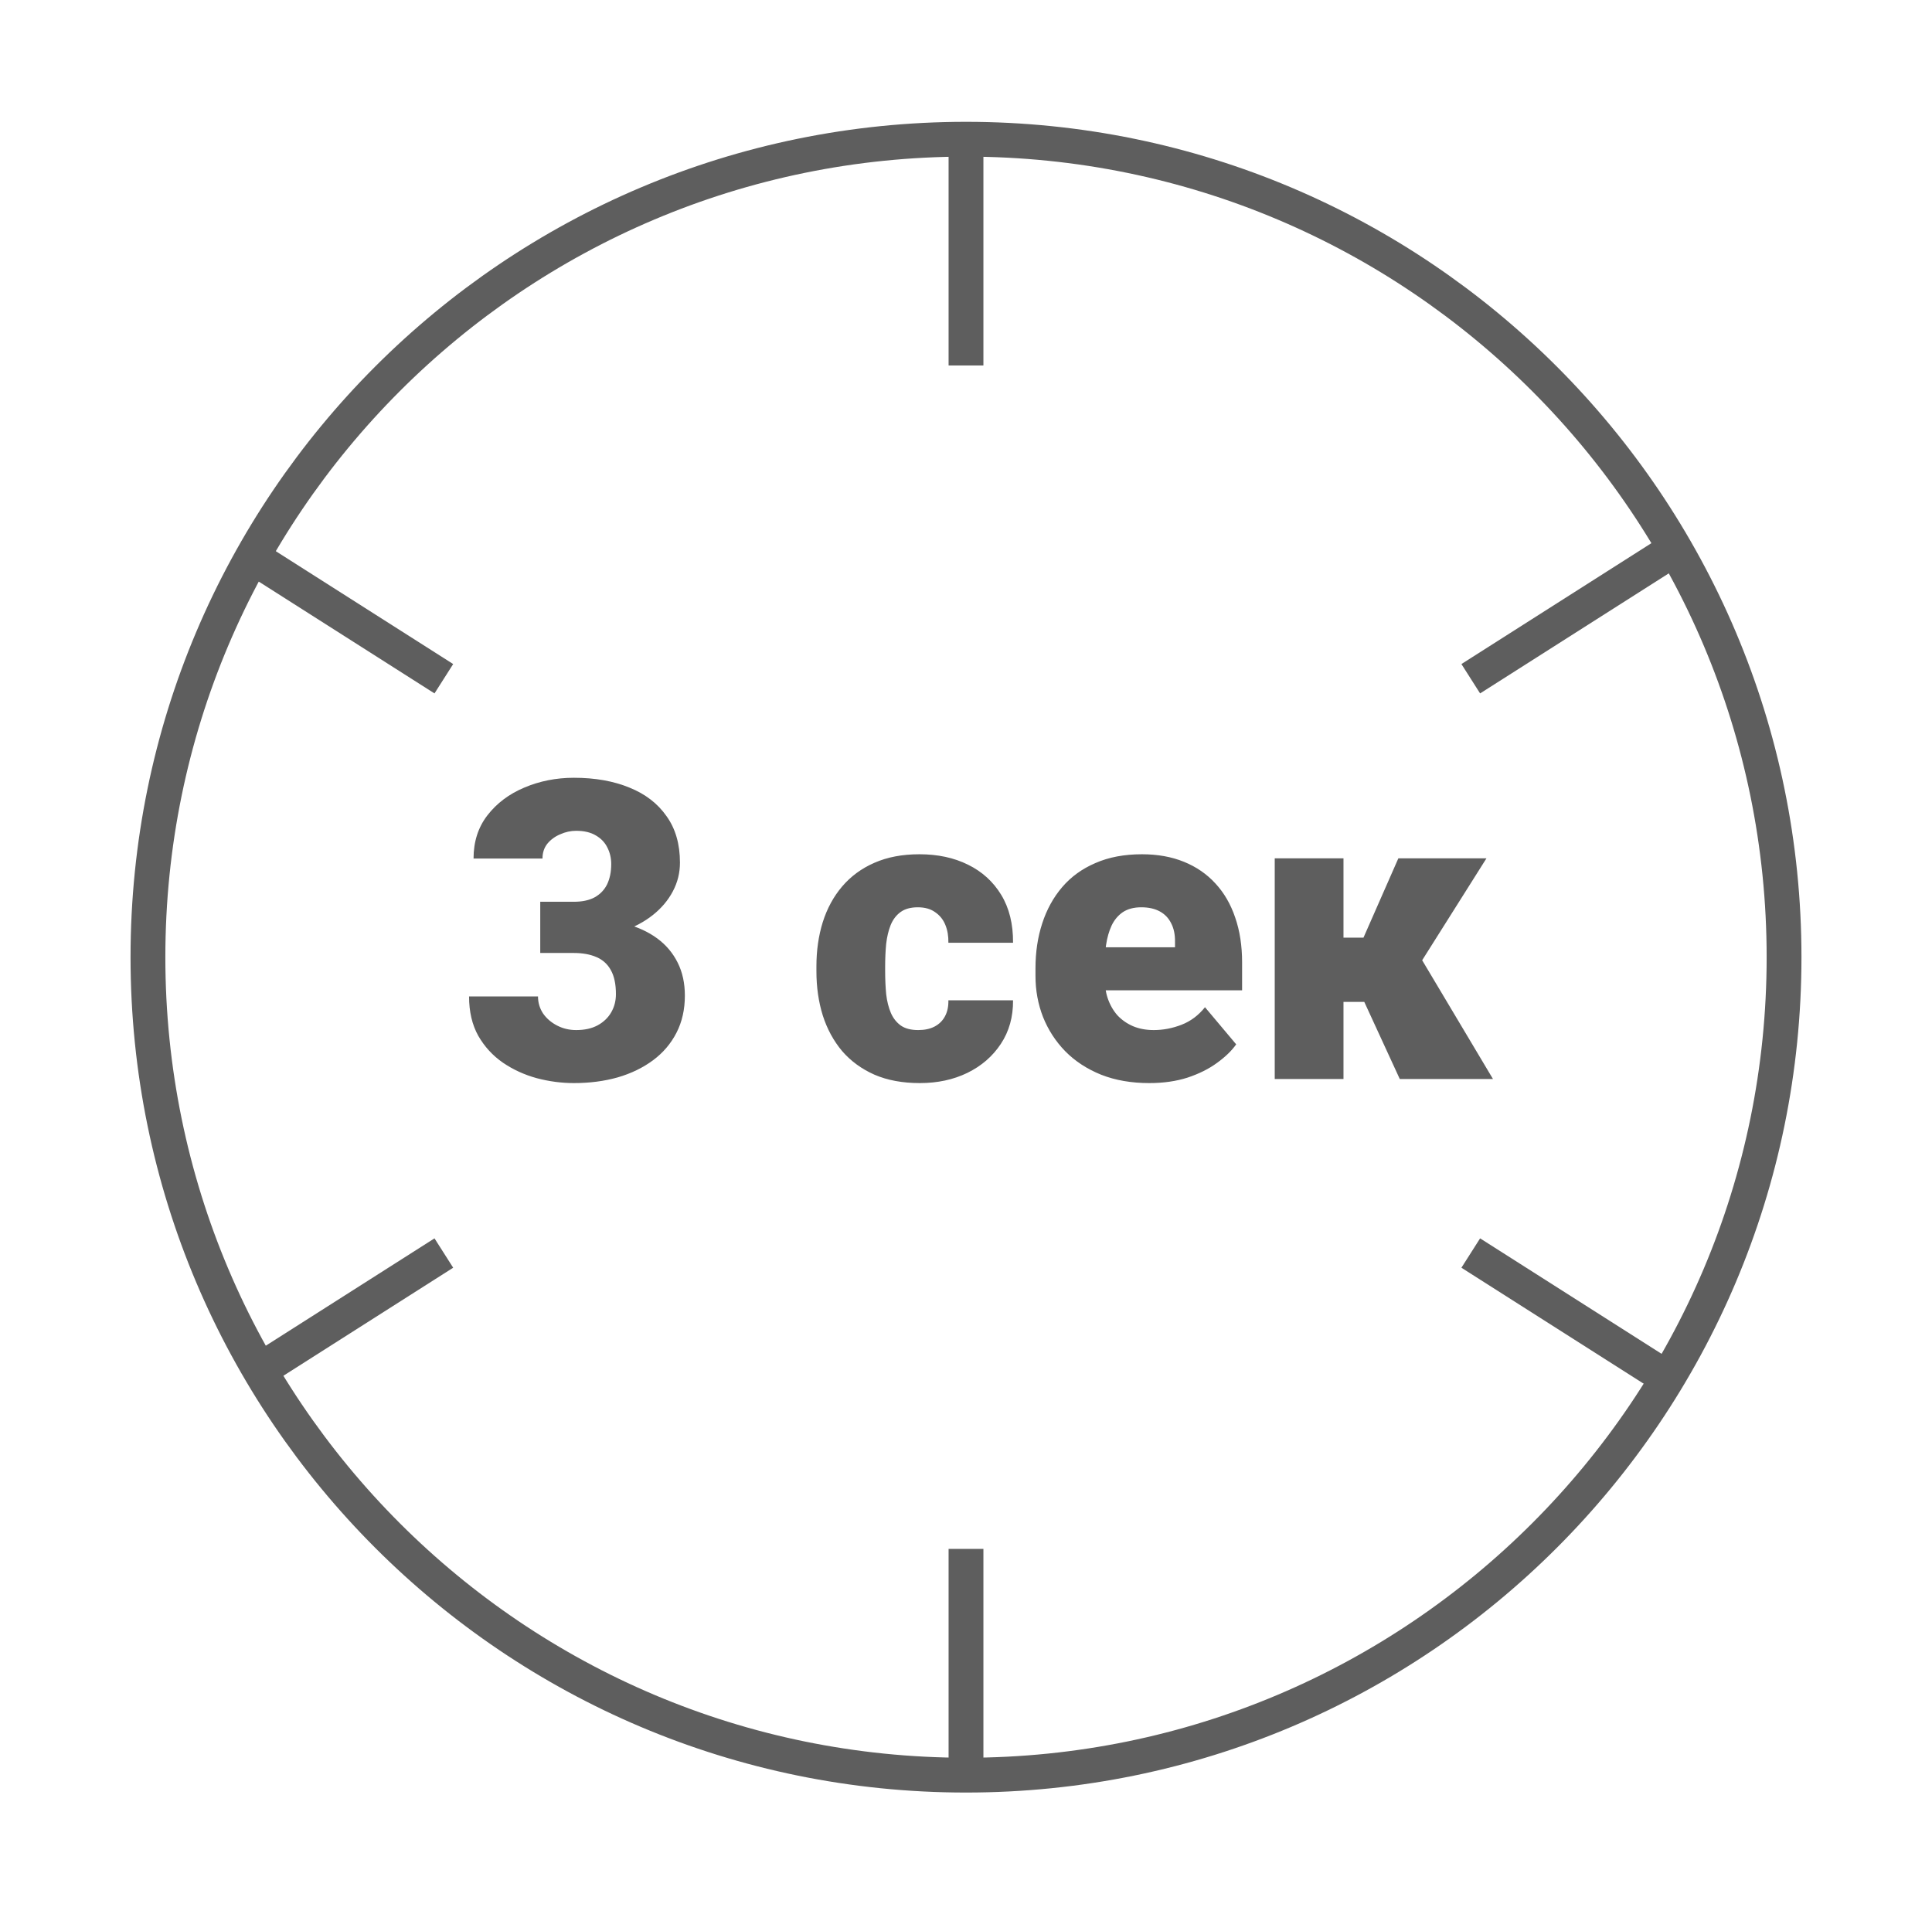
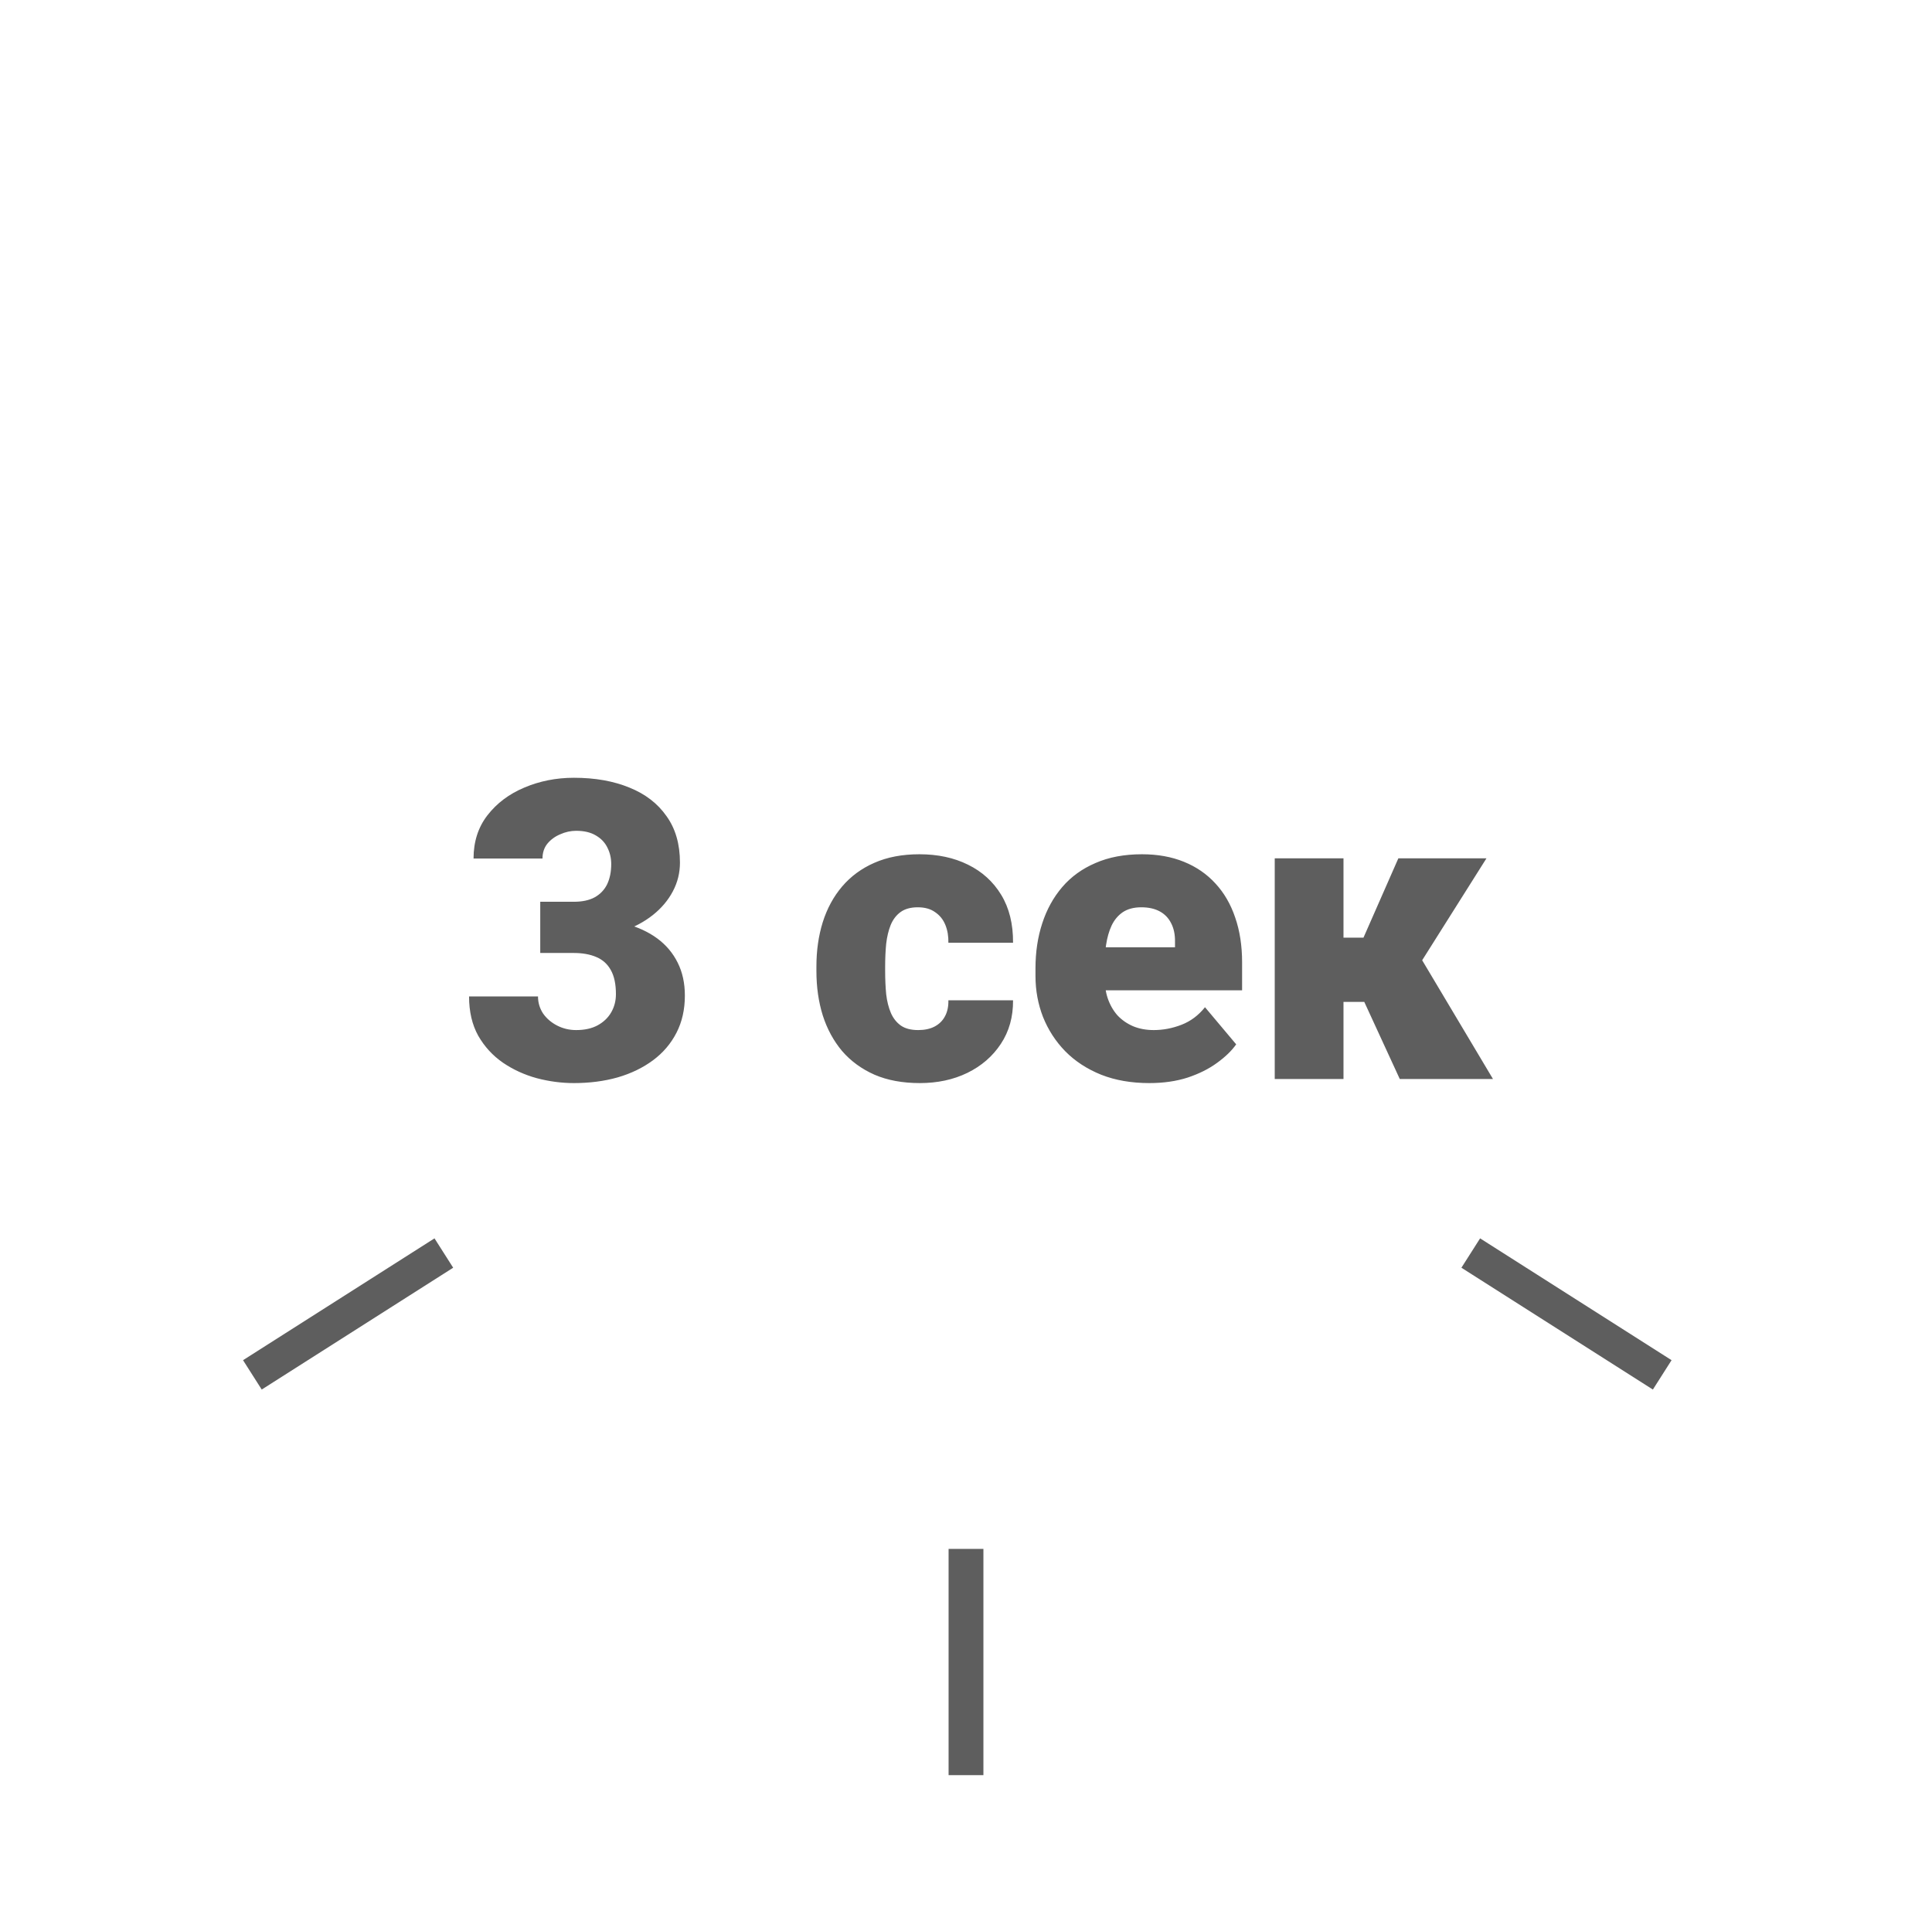
<svg xmlns="http://www.w3.org/2000/svg" width="111" height="110" viewBox="0 0 111 110" fill="none">
-   <path d="M55.5 102C81.457 102 102.5 80.957 102.5 55C102.5 29.043 81.457 8 55.5 8C29.543 8 8.5 29.043 8.5 55C8.5 80.957 29.543 102 55.5 102Z" stroke="#5E5E5E" stroke-width="2" stroke-miterlimit="10" />
-   <path d="M55.5 8V21" stroke="#5E5E5E" stroke-width="2" stroke-miterlimit="10" />
-   <path d="M14.5 32L25.5 39" stroke="#5E5E5E" stroke-width="2" stroke-miterlimit="10" />
  <path d="M14.5 79L25.5 72" stroke="#5E5E5E" stroke-width="2" stroke-miterlimit="10" />
  <path d="M55.5 102V89" stroke="#5E5E5E" stroke-width="2" stroke-miterlimit="10" />
  <path d="M95.5 79L84.5 72" stroke="#5E5E5E" stroke-width="2" stroke-miterlimit="10" />
-   <path d="M95.5 32L84.5 39" stroke="#5E5E5E" stroke-width="2" stroke-miterlimit="10" />
  <path d="M31.039 51.816H32.961C33.453 51.816 33.855 51.73 34.168 51.559C34.488 51.379 34.727 51.129 34.883 50.809C35.039 50.48 35.117 50.094 35.117 49.648C35.117 49.305 35.043 48.988 34.895 48.699C34.754 48.41 34.535 48.18 34.238 48.008C33.941 47.828 33.562 47.738 33.102 47.738C32.789 47.738 32.484 47.805 32.188 47.938C31.891 48.062 31.645 48.242 31.449 48.477C31.262 48.711 31.168 48.996 31.168 49.332H27.207C27.207 48.363 27.473 47.535 28.004 46.848C28.543 46.152 29.25 45.621 30.125 45.254C31.008 44.879 31.957 44.691 32.973 44.691C34.184 44.691 35.246 44.879 36.16 45.254C37.074 45.621 37.785 46.168 38.293 46.895C38.809 47.613 39.066 48.504 39.066 49.566C39.066 50.152 38.93 50.703 38.656 51.219C38.383 51.734 38 52.188 37.508 52.578C37.016 52.969 36.438 53.277 35.773 53.504C35.117 53.723 34.398 53.832 33.617 53.832H31.039V51.816ZM31.039 54.758V52.789H33.617C34.469 52.789 35.246 52.887 35.949 53.082C36.652 53.27 37.258 53.551 37.766 53.926C38.273 54.301 38.664 54.766 38.938 55.32C39.211 55.867 39.348 56.496 39.348 57.207C39.348 58.004 39.188 58.715 38.867 59.34C38.547 59.965 38.098 60.492 37.52 60.922C36.941 61.352 36.266 61.68 35.492 61.906C34.719 62.125 33.879 62.234 32.973 62.234C32.262 62.234 31.551 62.141 30.84 61.953C30.129 61.758 29.48 61.461 28.895 61.062C28.309 60.656 27.836 60.141 27.477 59.516C27.125 58.883 26.949 58.129 26.949 57.254H30.91C30.91 57.613 31.008 57.941 31.203 58.238C31.406 58.527 31.676 58.758 32.012 58.93C32.348 59.102 32.711 59.188 33.102 59.188C33.586 59.188 33.996 59.098 34.332 58.918C34.676 58.73 34.938 58.48 35.117 58.168C35.297 57.855 35.387 57.508 35.387 57.125C35.387 56.547 35.289 56.086 35.094 55.742C34.906 55.398 34.629 55.148 34.262 54.992C33.902 54.836 33.469 54.758 32.961 54.758H31.039ZM52.754 59.188C53.121 59.188 53.434 59.121 53.691 58.988C53.957 58.848 54.156 58.652 54.289 58.402C54.43 58.145 54.496 57.836 54.488 57.477H58.203C58.211 58.43 57.977 59.266 57.5 59.984C57.031 60.695 56.391 61.25 55.578 61.648C54.773 62.039 53.863 62.234 52.848 62.234C51.855 62.234 50.988 62.074 50.246 61.754C49.504 61.426 48.883 60.973 48.383 60.395C47.891 59.809 47.52 59.125 47.27 58.344C47.027 57.562 46.906 56.715 46.906 55.801V55.531C46.906 54.617 47.027 53.77 47.27 52.988C47.52 52.199 47.891 51.516 48.383 50.938C48.883 50.352 49.5 49.898 50.234 49.578C50.977 49.25 51.84 49.086 52.824 49.086C53.879 49.086 54.809 49.285 55.613 49.684C56.426 50.082 57.062 50.66 57.523 51.418C57.984 52.176 58.211 53.094 58.203 54.172H54.488C54.496 53.789 54.438 53.445 54.312 53.141C54.188 52.836 53.992 52.594 53.727 52.414C53.469 52.227 53.137 52.133 52.73 52.133C52.324 52.133 51.996 52.223 51.746 52.402C51.496 52.582 51.305 52.832 51.172 53.152C51.047 53.465 50.961 53.824 50.914 54.23C50.875 54.637 50.855 55.07 50.855 55.531V55.801C50.855 56.27 50.875 56.711 50.914 57.125C50.961 57.531 51.051 57.891 51.184 58.203C51.316 58.508 51.508 58.75 51.758 58.93C52.008 59.102 52.34 59.188 52.754 59.188ZM66.031 62.234C65 62.234 64.078 62.074 63.266 61.754C62.453 61.426 61.766 60.977 61.203 60.406C60.648 59.836 60.223 59.18 59.926 58.438C59.637 57.695 59.492 56.91 59.492 56.082V55.637C59.492 54.707 59.621 53.848 59.879 53.059C60.137 52.262 60.52 51.566 61.027 50.973C61.535 50.379 62.172 49.918 62.938 49.59C63.703 49.254 64.594 49.086 65.609 49.086C66.508 49.086 67.312 49.23 68.023 49.52C68.734 49.809 69.336 50.223 69.828 50.762C70.328 51.301 70.707 51.953 70.965 52.719C71.231 53.484 71.363 54.344 71.363 55.297V56.902H61.004V54.43H67.508V54.125C67.516 53.703 67.441 53.344 67.285 53.047C67.137 52.75 66.918 52.523 66.629 52.367C66.34 52.211 65.988 52.133 65.574 52.133C65.144 52.133 64.789 52.227 64.508 52.414C64.234 52.602 64.019 52.859 63.863 53.188C63.715 53.508 63.609 53.879 63.547 54.301C63.484 54.723 63.453 55.168 63.453 55.637V56.082C63.453 56.551 63.516 56.977 63.641 57.359C63.773 57.742 63.961 58.07 64.203 58.344C64.453 58.609 64.75 58.816 65.094 58.965C65.445 59.113 65.844 59.188 66.289 59.188C66.828 59.188 67.359 59.086 67.883 58.883C68.406 58.68 68.856 58.344 69.231 57.875L71.023 60.008C70.766 60.375 70.398 60.73 69.922 61.074C69.453 61.418 68.891 61.699 68.234 61.918C67.578 62.129 66.844 62.234 66.031 62.234ZM77.188 49.32V62H73.238V49.32H77.188ZM85.402 49.32L80.199 57.57H76.66L76.215 53.879H78.336L80.34 49.32H85.402ZM80.422 62L78.043 56.832L81.711 55.18L85.777 62H80.422Z" fill="#5E5E5E" />
</svg>